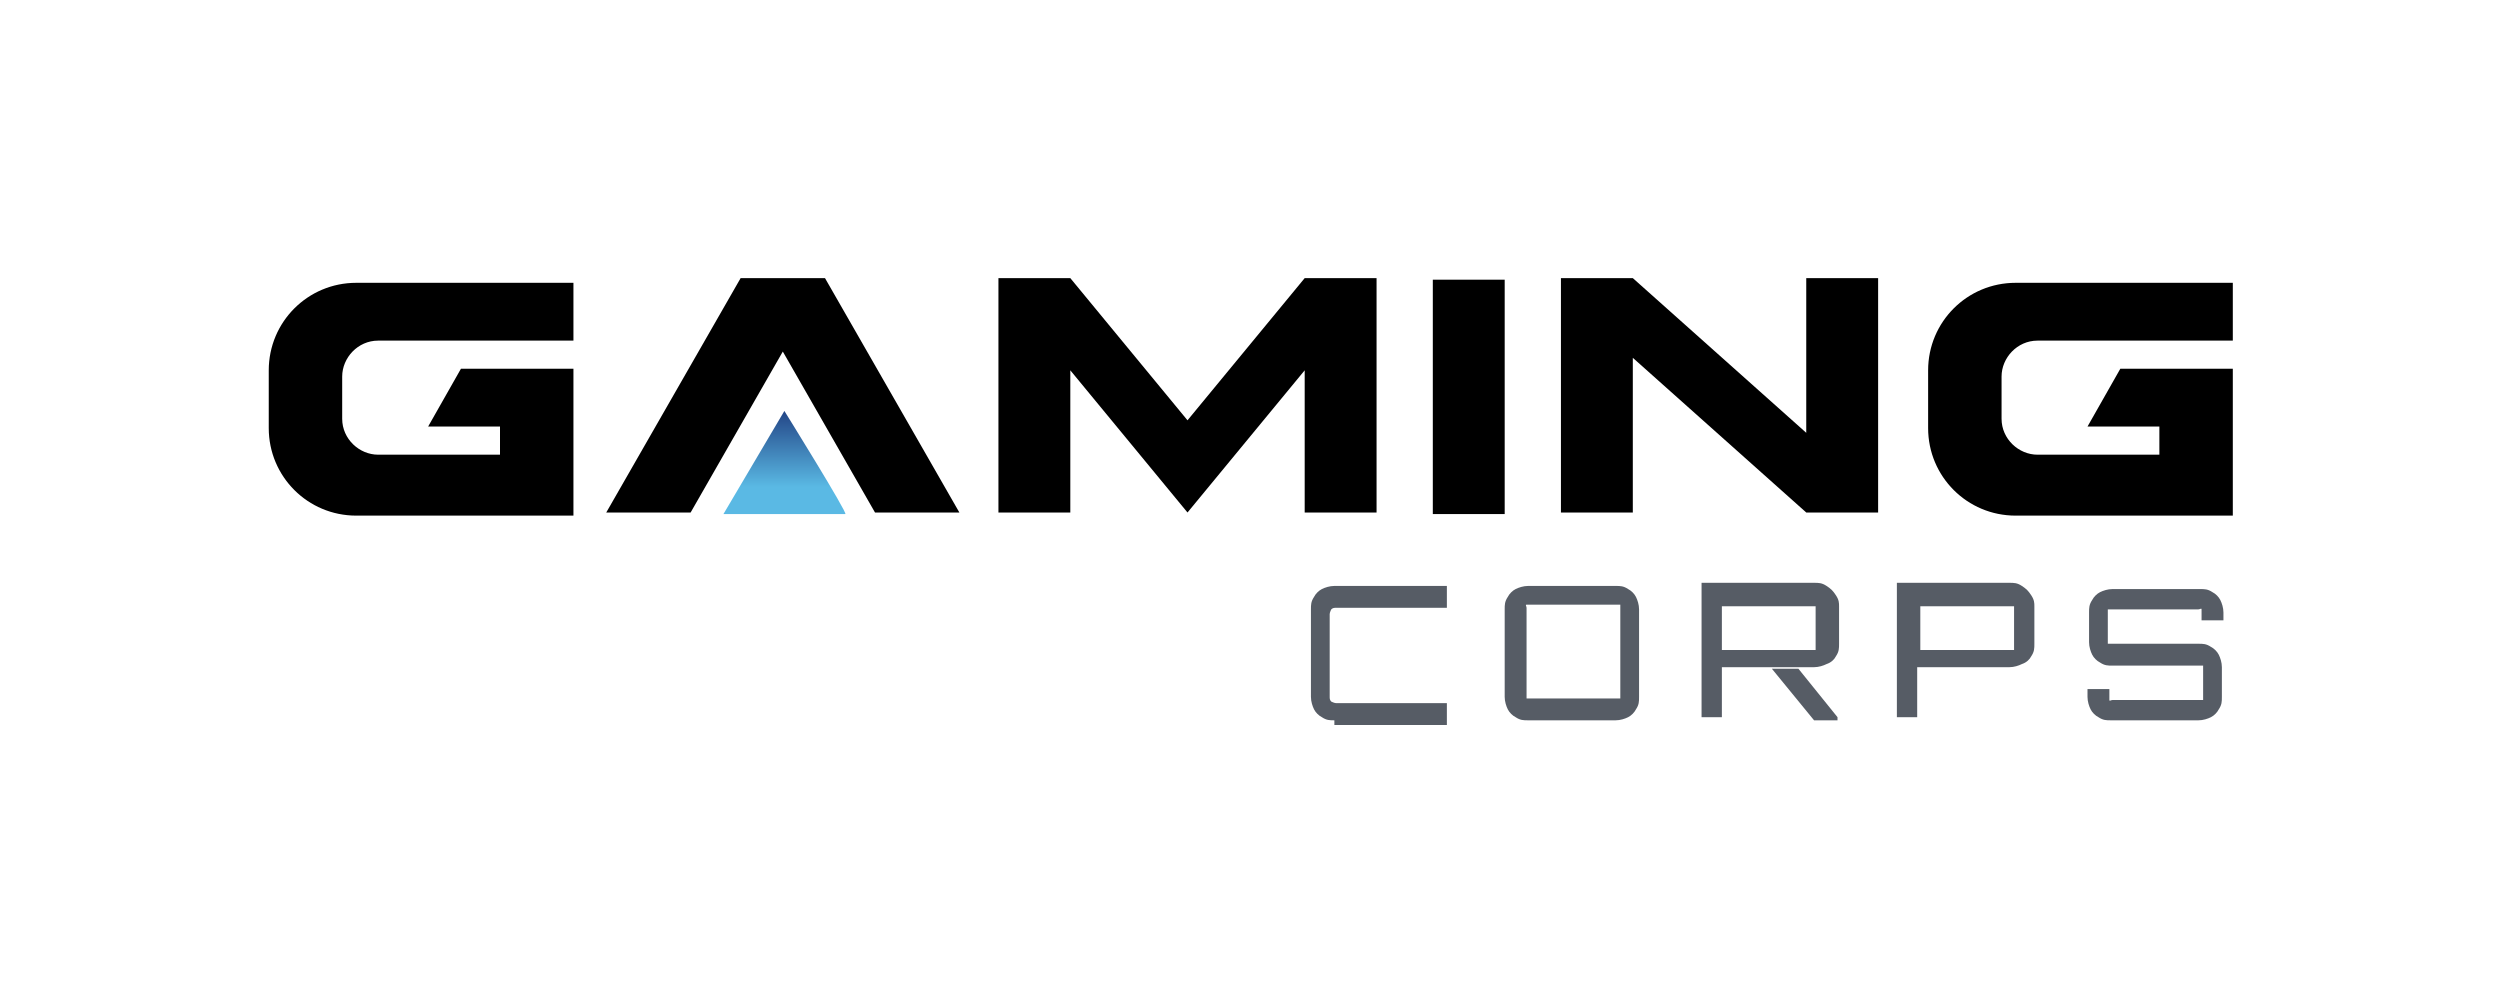
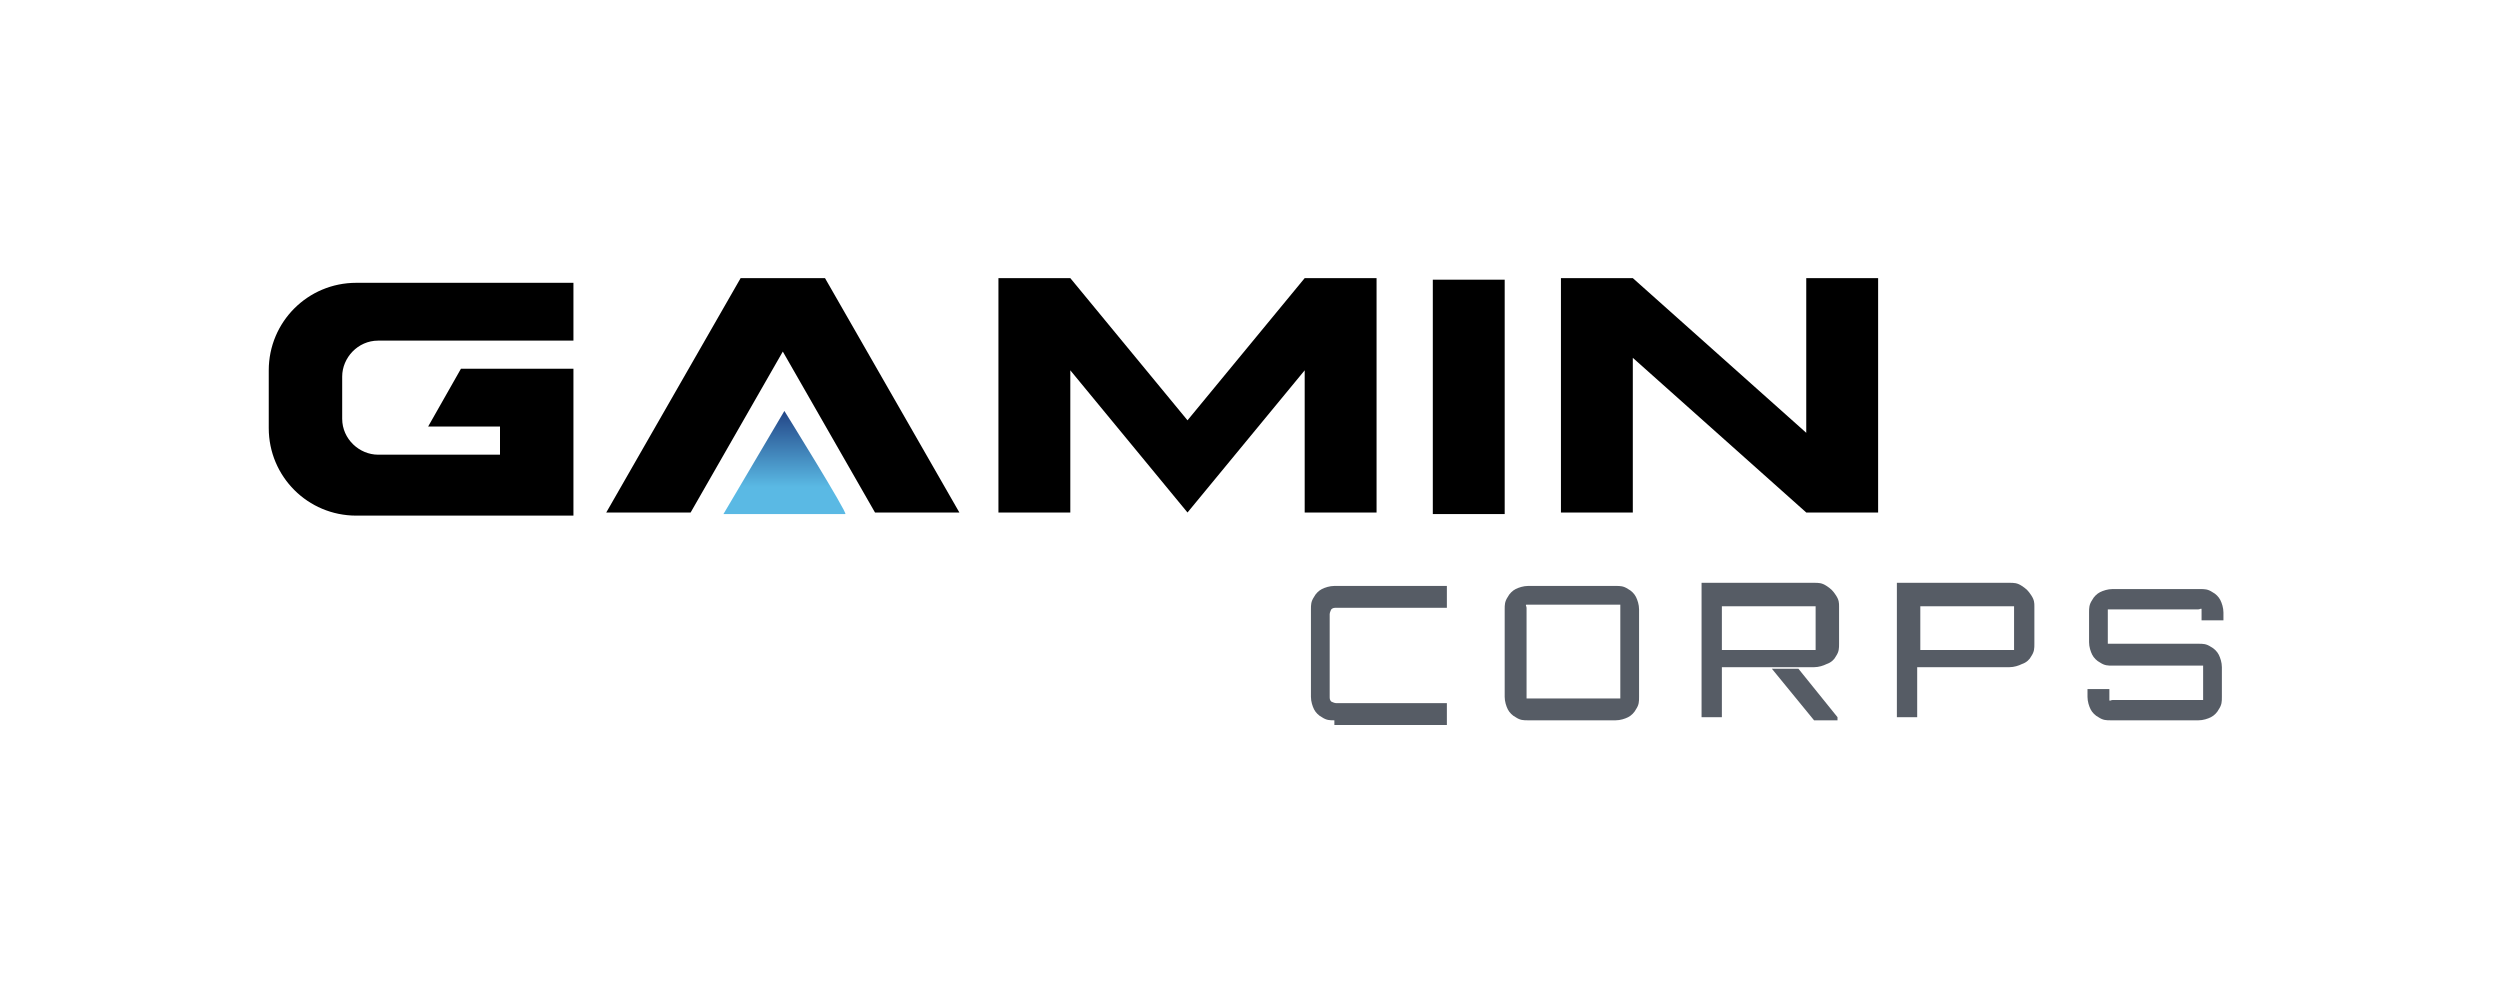
<svg xmlns="http://www.w3.org/2000/svg" version="1.1" viewBox="0 0 160 64">
  <defs>
    <linearGradient id="linear-gradient" x1="42.6" y1="167.2" x2="42.6" y2="173.5" gradientTransform="translate(7.6 -141.7)" gradientUnits="userSpaceOnUse">
      <stop offset="0" stop-color="#1a3277" />
      <stop offset=".9" stop-color="#5ab9e4" />
    </linearGradient>
  </defs>
  <g>
    <g id="Layer_1">
      <g id="Black">
        <g>
          <path d="M85.4,46.1c-.3,0-.5,0-.8-.2-.2-.1-.4-.3-.5-.5s-.2-.5-.2-.8v-5.6c0-.3,0-.5.2-.8.1-.2.3-.4.5-.5s.5-.2.8-.2h7.2v1.4h-7.1c-.1,0-.2,0-.3.1,0,0-.1.2-.1.3v5.3c0,.1,0,.2.1.3,0,0,.2.1.3.1h7.1v1.4h-7.2Z" style="fill: #565c65;" />
          <path d="M97.8,46.1c-.3,0-.5,0-.8-.2-.2-.1-.4-.3-.5-.5s-.2-.5-.2-.8v-5.6c0-.3,0-.5.2-.8.1-.2.3-.4.5-.5s.5-.2.8-.2h5.6c.3,0,.5,0,.8.2.2.1.4.3.5.5s.2.5.2.8v5.6c0,.3,0,.5-.2.8-.1.2-.3.4-.5.5s-.5.2-.8.2h-5.6ZM97.9,44.7h5.8v-6h-6c-.1,0,0,.1,0,.2v5.8h.2Z" style="fill: #565c65;" />
          <path d="M108.9,46.1v-8.8h7.2c.3,0,.5,0,.8.2s.4.3.6.6.2.5.2.7v2.4c0,.3,0,.5-.2.8-.1.2-.3.4-.6.5-.2.1-.5.2-.8.2h-5.9v3.2h-1.4.1ZM110.4,41.6h5.8v-2.8h-6v2.8h.2ZM116.1,46.1l-2.7-3.3h1.7l2.5,3.1v.2h-1.6.1Z" style="fill: #565c65;" />
          <path d="M121.4,46.1v-8.8h7.2c.3,0,.5,0,.8.2s.4.3.6.6.2.5.2.7v2.4c0,.3,0,.5-.2.8-.1.2-.3.4-.6.5-.2.1-.5.2-.8.2h-5.9v3.2h-1.4.1ZM123.1,41.6h5.8v-2.8h-6v2.8h.2Z" style="fill: #565c65;" />
          <path d="M135.1,46.1c-.3,0-.5,0-.8-.2-.2-.1-.4-.3-.5-.5s-.2-.5-.2-.8v-.5h1.4v.7c0,.1.1,0,.2,0h5.8v-2.2h-5.8c-.3,0-.5,0-.8-.2-.2-.1-.4-.3-.5-.5s-.2-.5-.2-.8v-1.9c0-.3,0-.5.2-.8.1-.2.3-.4.5-.5s.5-.2.8-.2h5.6c.3,0,.5,0,.8.2.2.1.4.3.5.5s.2.5.2.8v.5h-1.4v-.7c0-.1-.1,0-.2,0h-5.8v2.2h5.8c.3,0,.5,0,.8.2.2.1.4.3.5.5s.2.5.2.8v1.9c0,.3,0,.5-.2.8-.1.2-.3.4-.5.5s-.5.2-.8.2h-5.6Z" style="fill: #565c65;" />
        </g>
        <path d="M32,29.2v-1.9h-4.6l2.1-3.7h7.2v9.4h-13.9c-3.1,0-5.6-2.5-5.6-5.6v-3.7c0-3.1,2.5-5.6,5.6-5.6h13.9v3.7h-12.5c-1.3,0-2.3,1.1-2.3,2.3v2.7c0,1.3,1.1,2.3,2.3,2.3h7.9Z" />
        <path d="M38.8,32.8l8.6-15h5.4l8.6,15h-5.4l-5.9-10.3-5.9,10.3h-5.5Z" />
        <path d="M63.9,32.8v-15h4.6l7.5,9.1,7.5-9.1h4.6v15h-4.6v-9.1l-7.5,9.1-7.5-9.1v9.1h-4.6Z" />
        <path d="M91.7,17.9h4.6v15h-4.6v-15h0Z" />
        <path d="M99.9,32.8v-15h4.6l11.1,9.9v-9.9h4.6v15h-4.6l-11.1-9.9v9.9h-4.6Z" />
-         <path d="M138.2,29.2v-1.9h-4.6l2.1-3.7h7.2v9.4h-13.9c-3.1,0-5.6-2.5-5.6-5.6v-3.7c0-3.1,2.5-5.6,5.6-5.6h13.9v3.7h-12.5c-1.3,0-2.3,1.1-2.3,2.3v2.7c0,1.3,1.1,2.3,2.3,2.3h7.9Z" />
        <path d="M46.3,32.9l3.9-6.6s4.1,6.6,3.9,6.6h-7.8Z" style="fill: url(#linear-gradient);" />
      </g>
    </g>
  </g>
</svg>